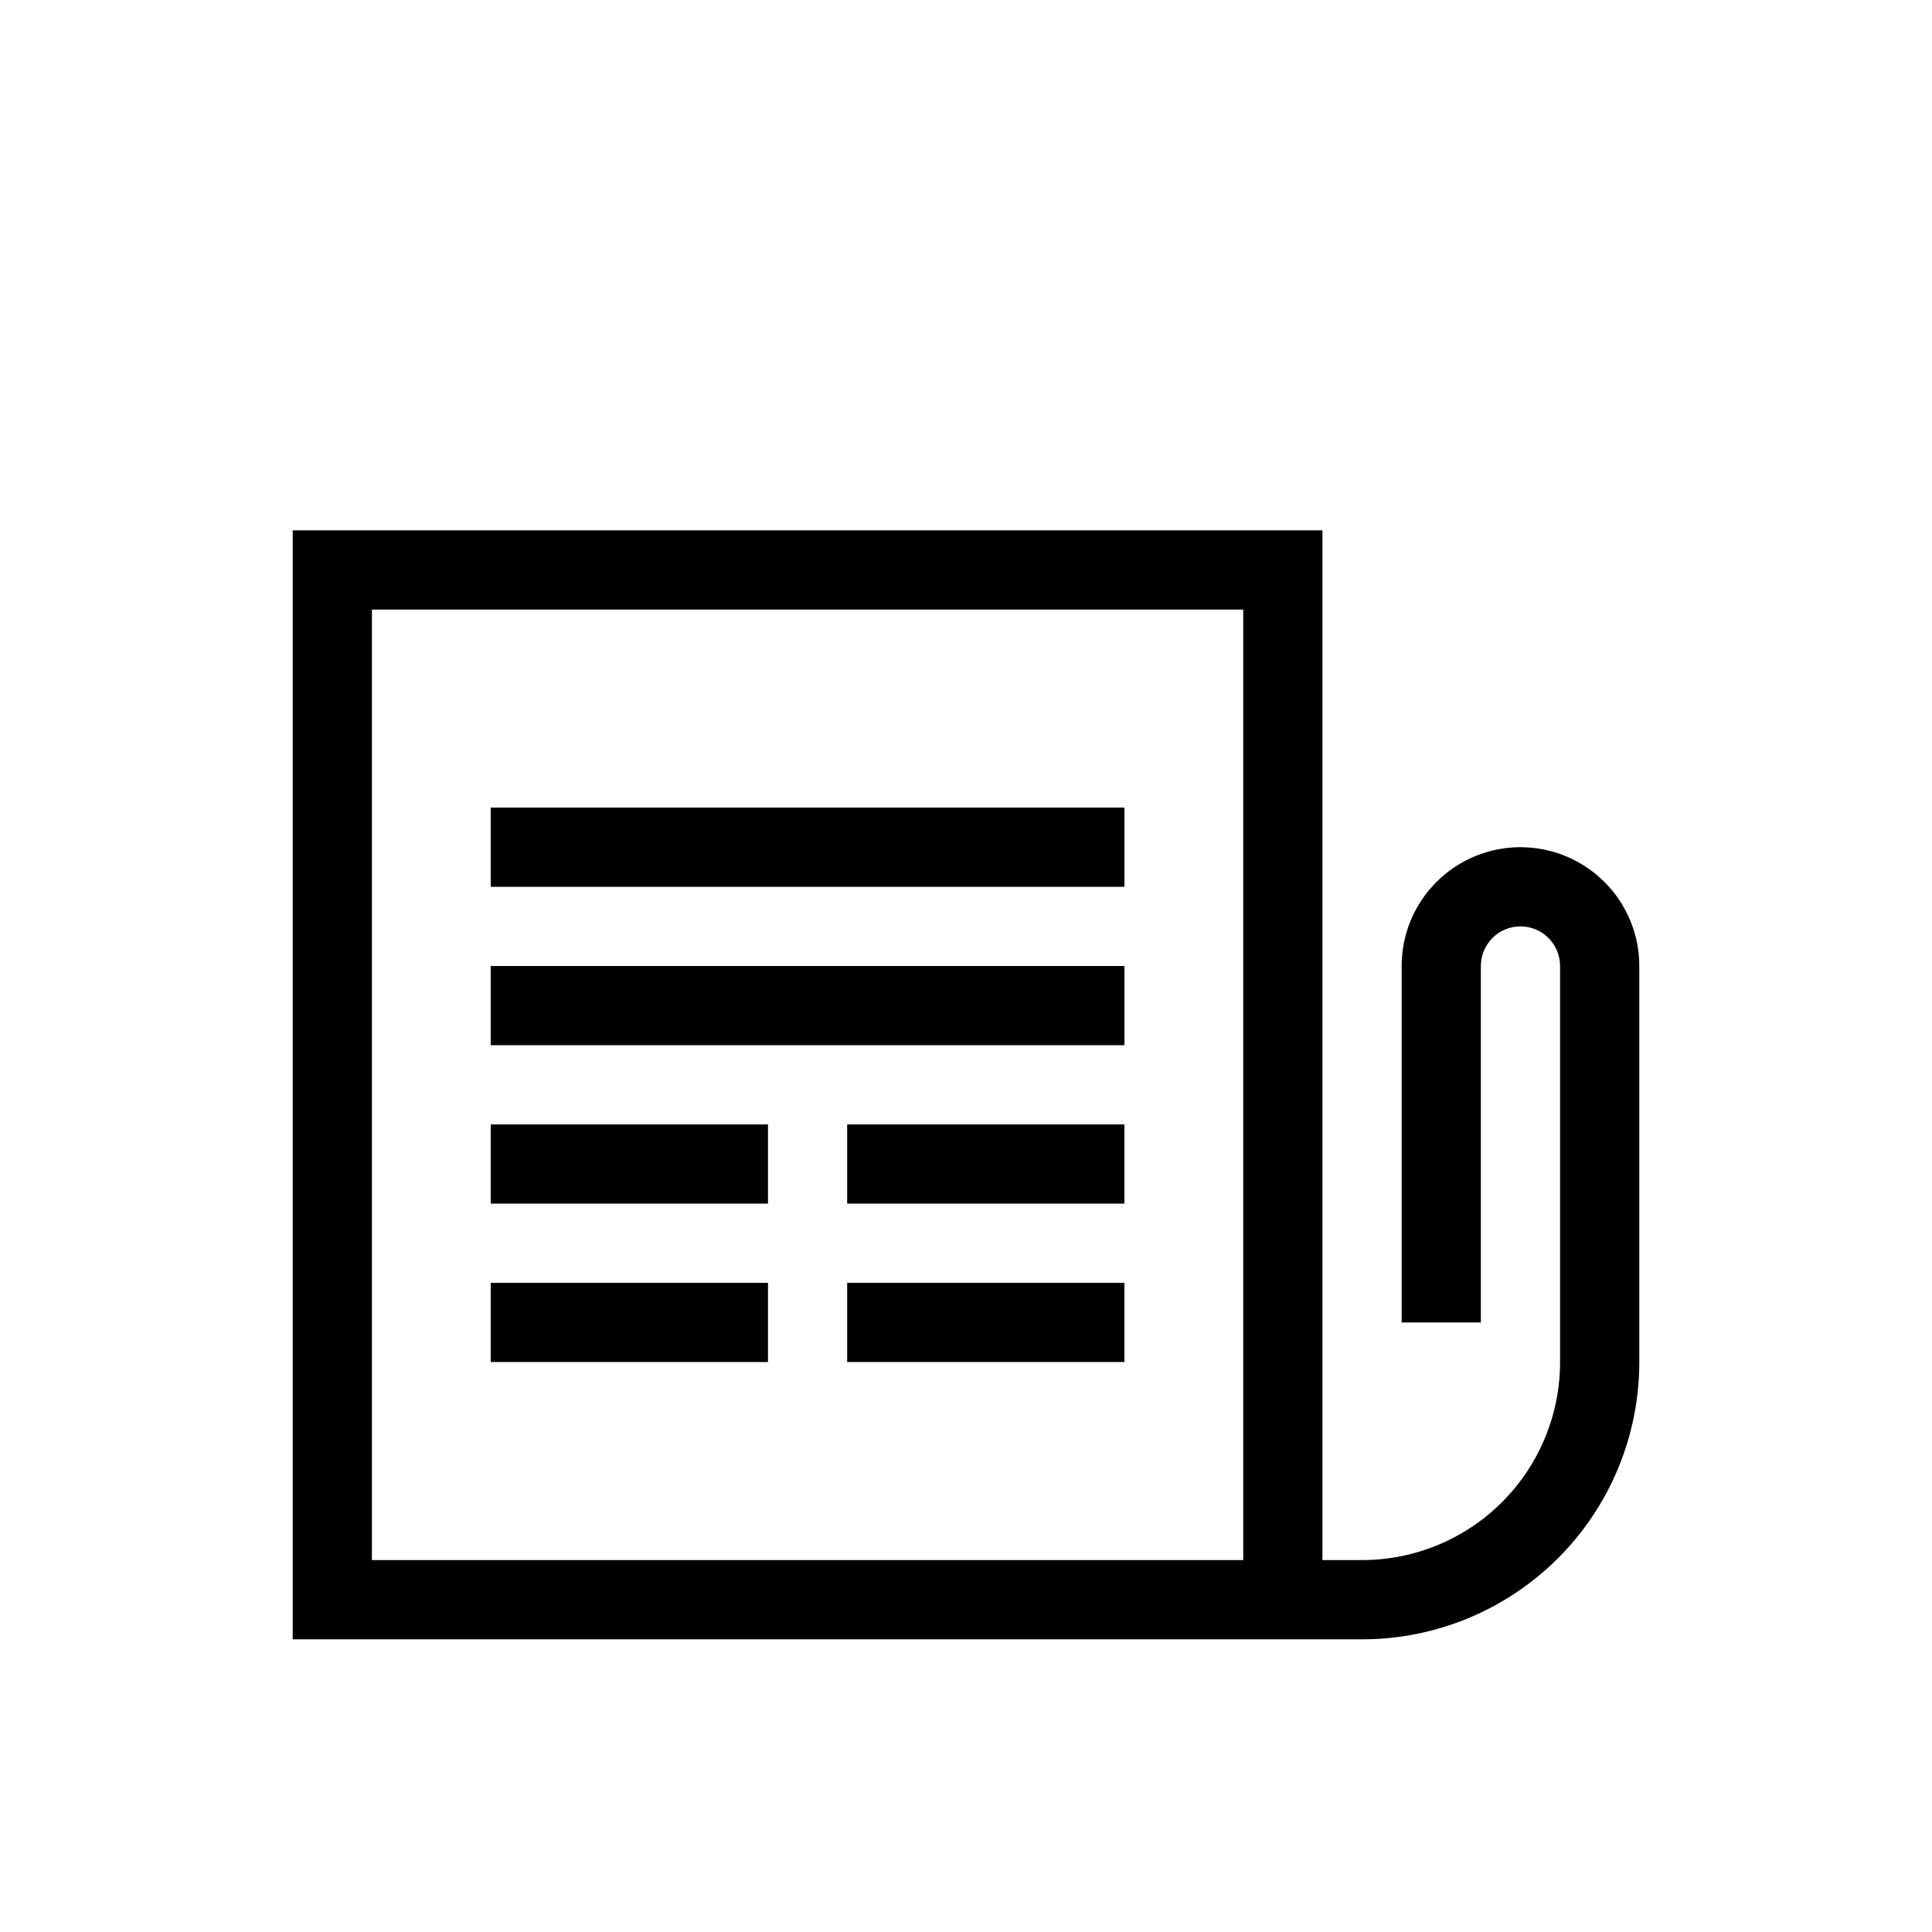
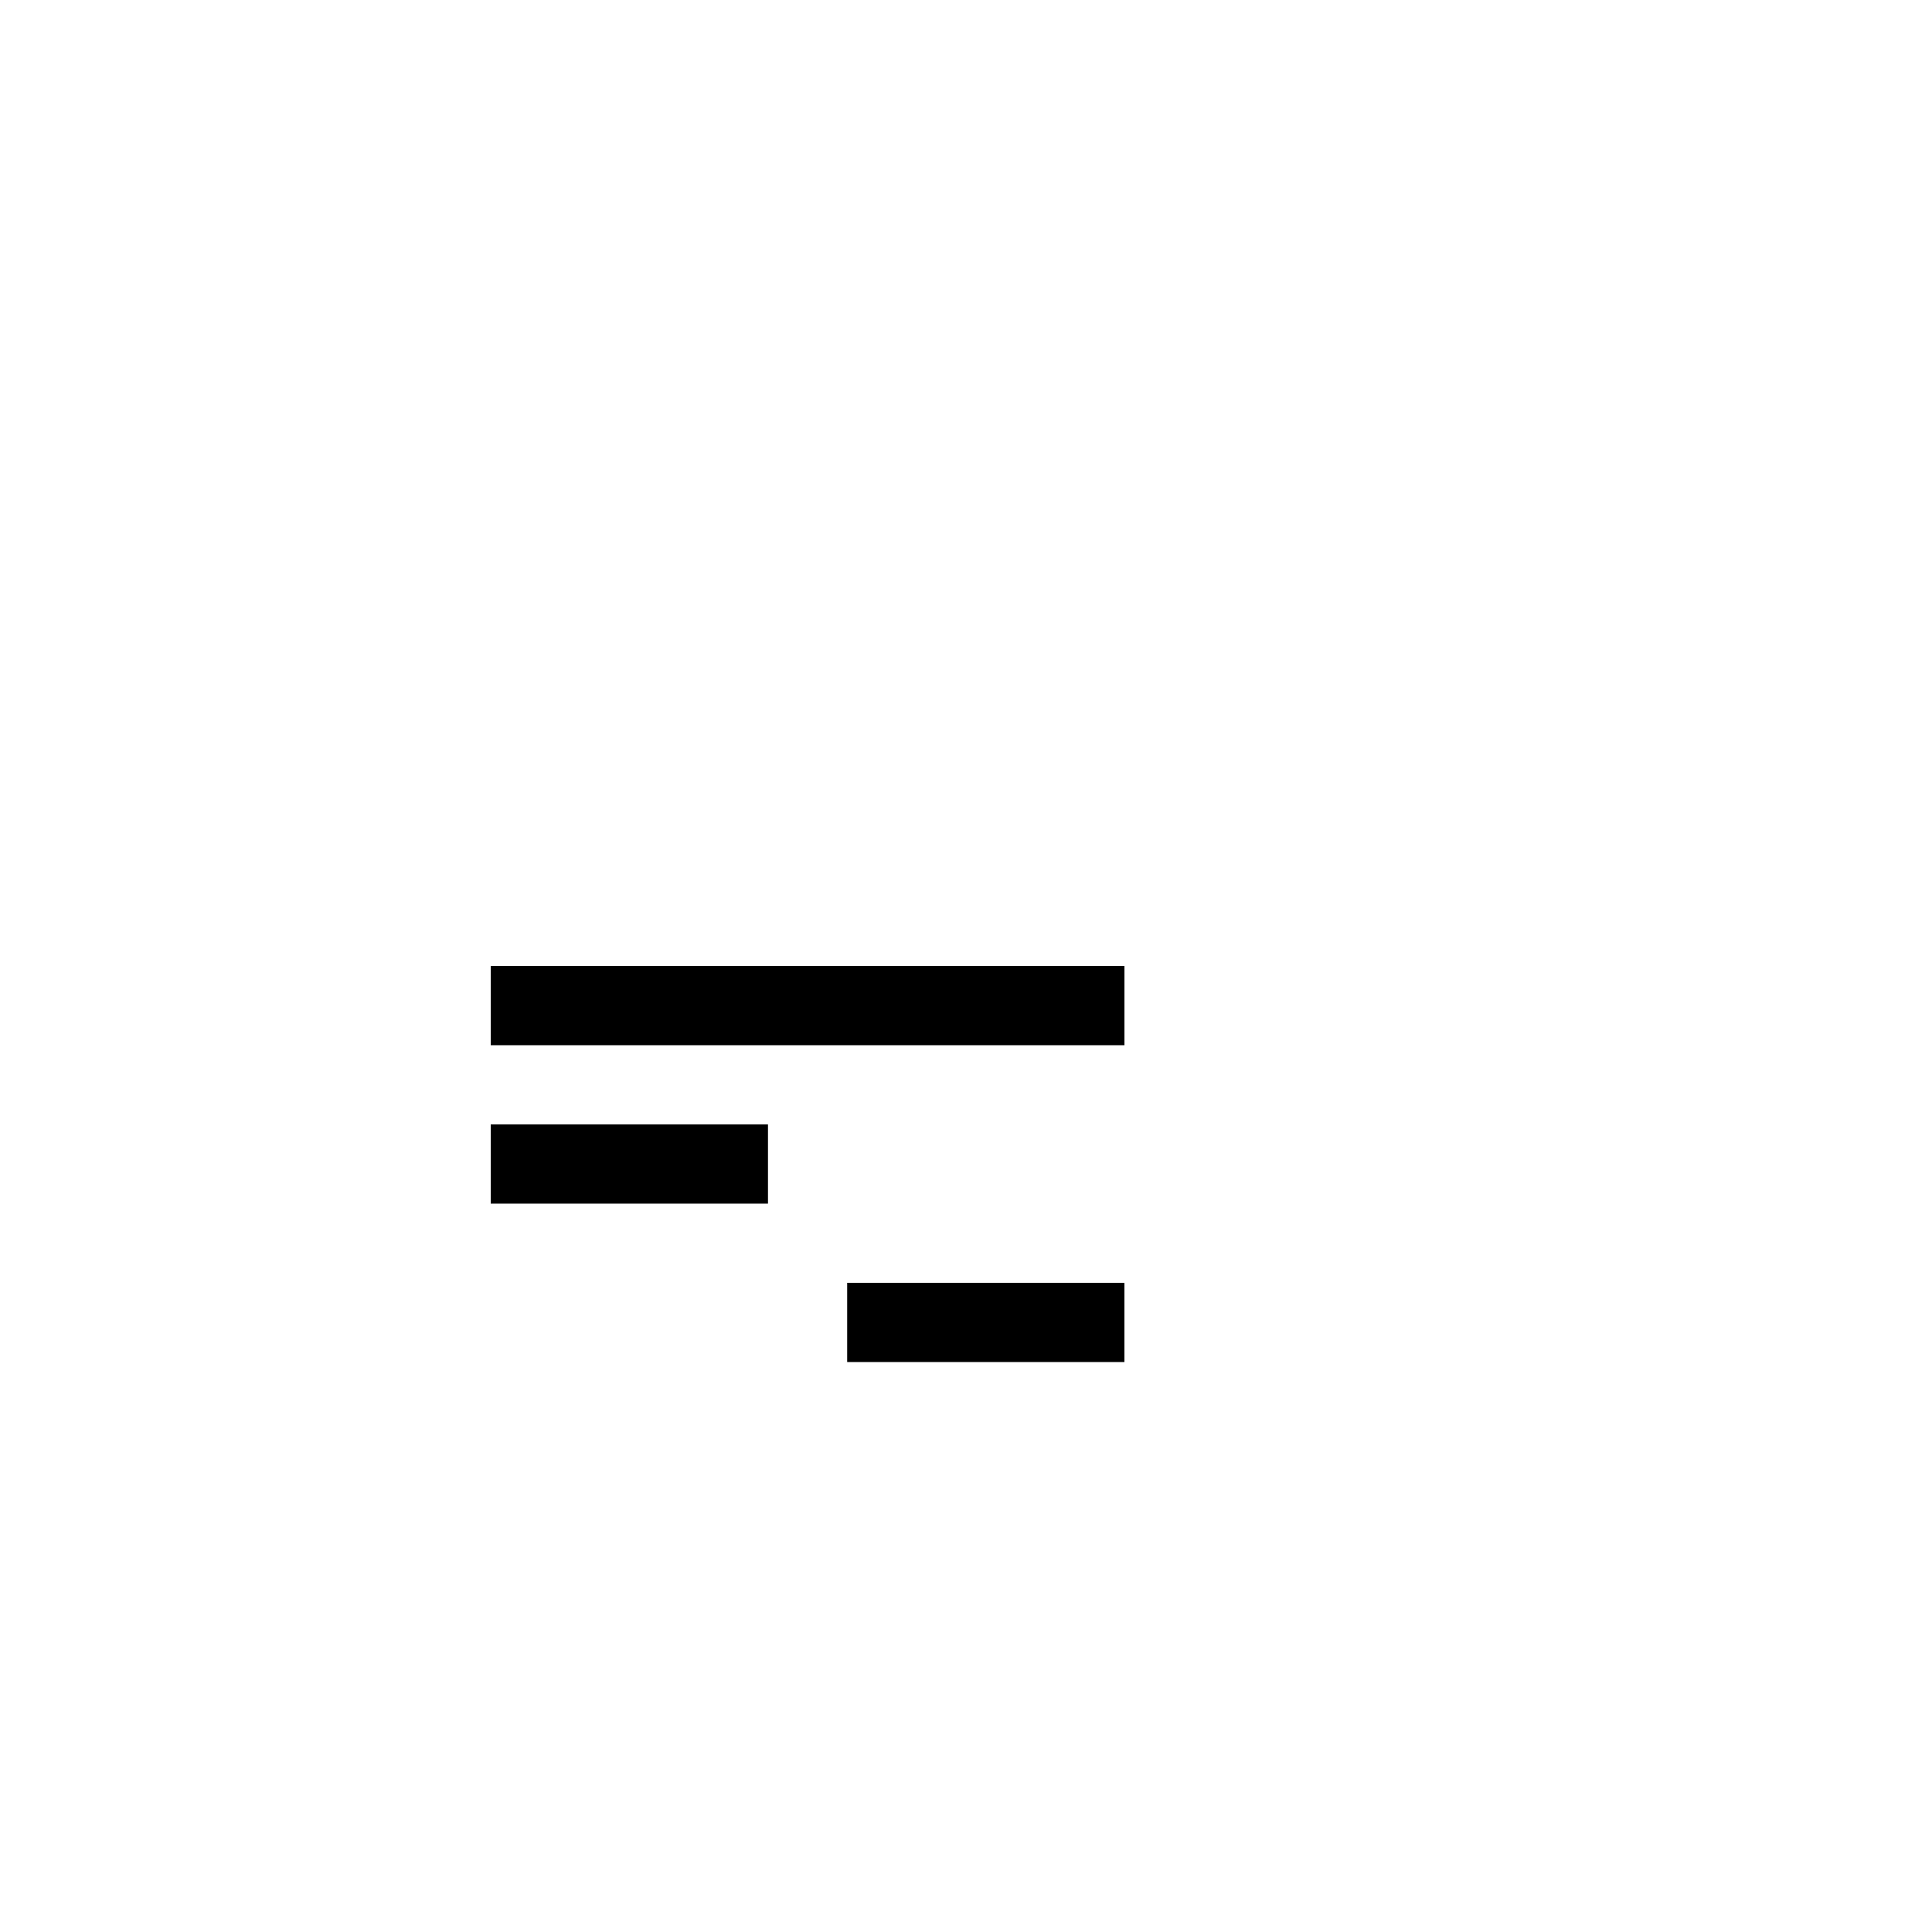
<svg xmlns="http://www.w3.org/2000/svg" fill="#000000" width="800px" height="800px" version="1.1" viewBox="144 144 512 512">
  <g>
-     <path d="m546.94 368.51c-8.352 0-16.359 3.316-22.266 9.223-5.902 5.902-9.223 13.914-9.223 22.266v94.465h20.992v-94.465c0-5.797 4.699-10.496 10.496-10.496s10.496 4.699 10.496 10.496v104.96c0 13.922-5.527 27.27-15.371 37.109-9.84 9.844-23.188 15.371-37.109 15.371h-10.496v-272.89h-272.89v293.89h283.39c19.488 0 38.176-7.738 51.953-21.52 13.781-13.777 21.52-32.465 21.52-51.953v-104.96c0-8.352-3.316-16.363-9.223-22.266-5.902-5.906-13.914-9.223-22.266-9.223zm-304.38 188.93v-251.9h230.91v251.9z" />
-     <path d="m274.05 358.02h167.94v20.992h-167.94z" />
    <path d="m274.05 400h167.94v20.992h-167.94z" />
-     <path d="m368.51 441.98h73.473v20.992h-73.473z" />
    <path d="m274.05 441.98h73.473v20.992h-73.473z" />
-     <path d="m274.05 483.96h73.473v20.992h-73.473z" />
    <path d="m368.51 483.96h73.473v20.992h-73.473z" />
  </g>
</svg>